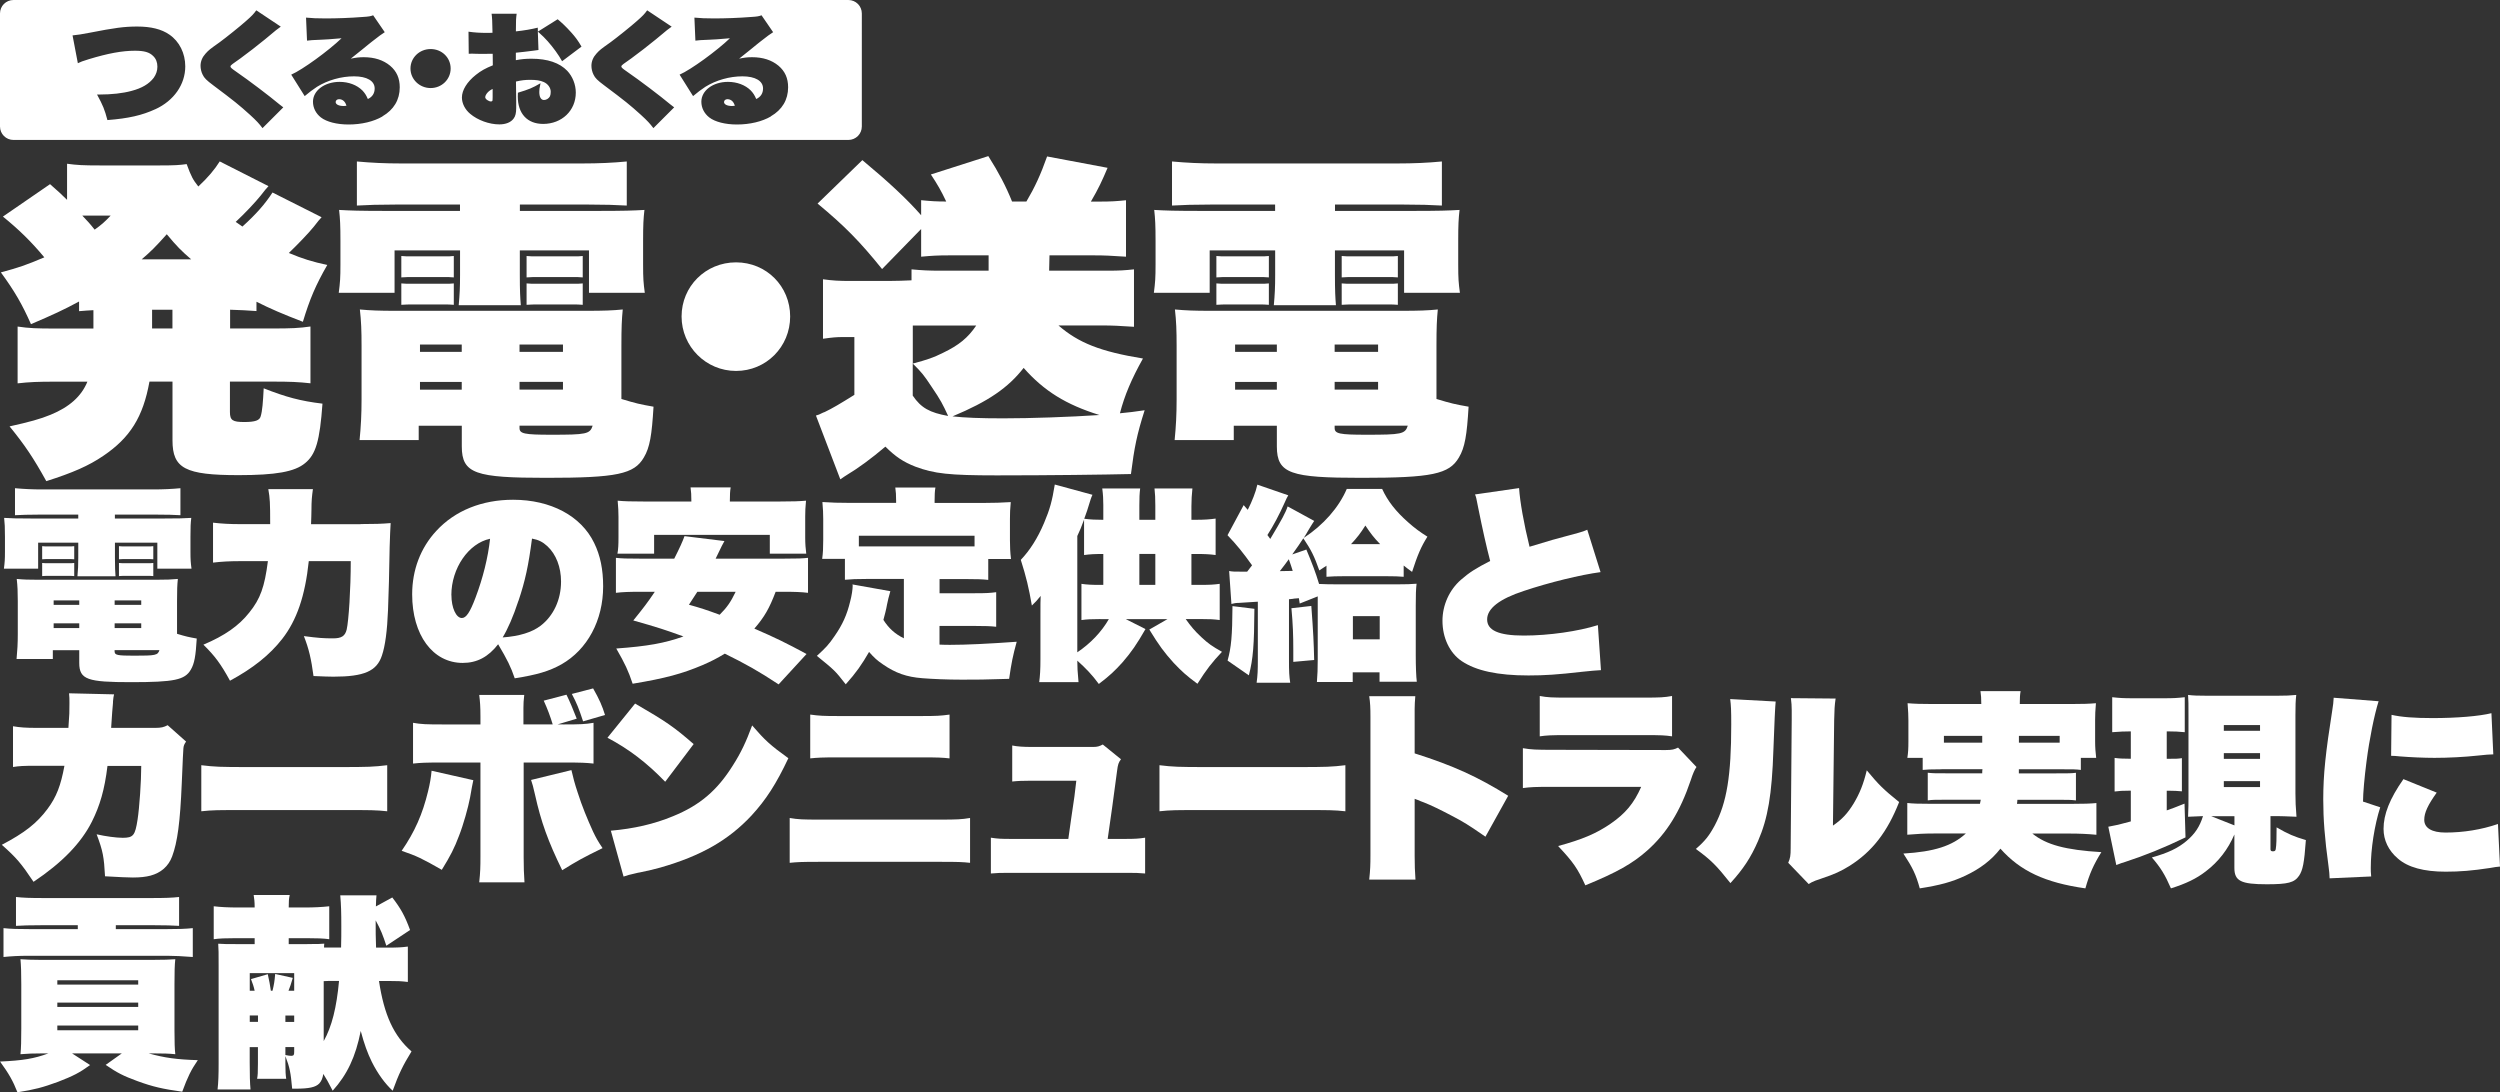
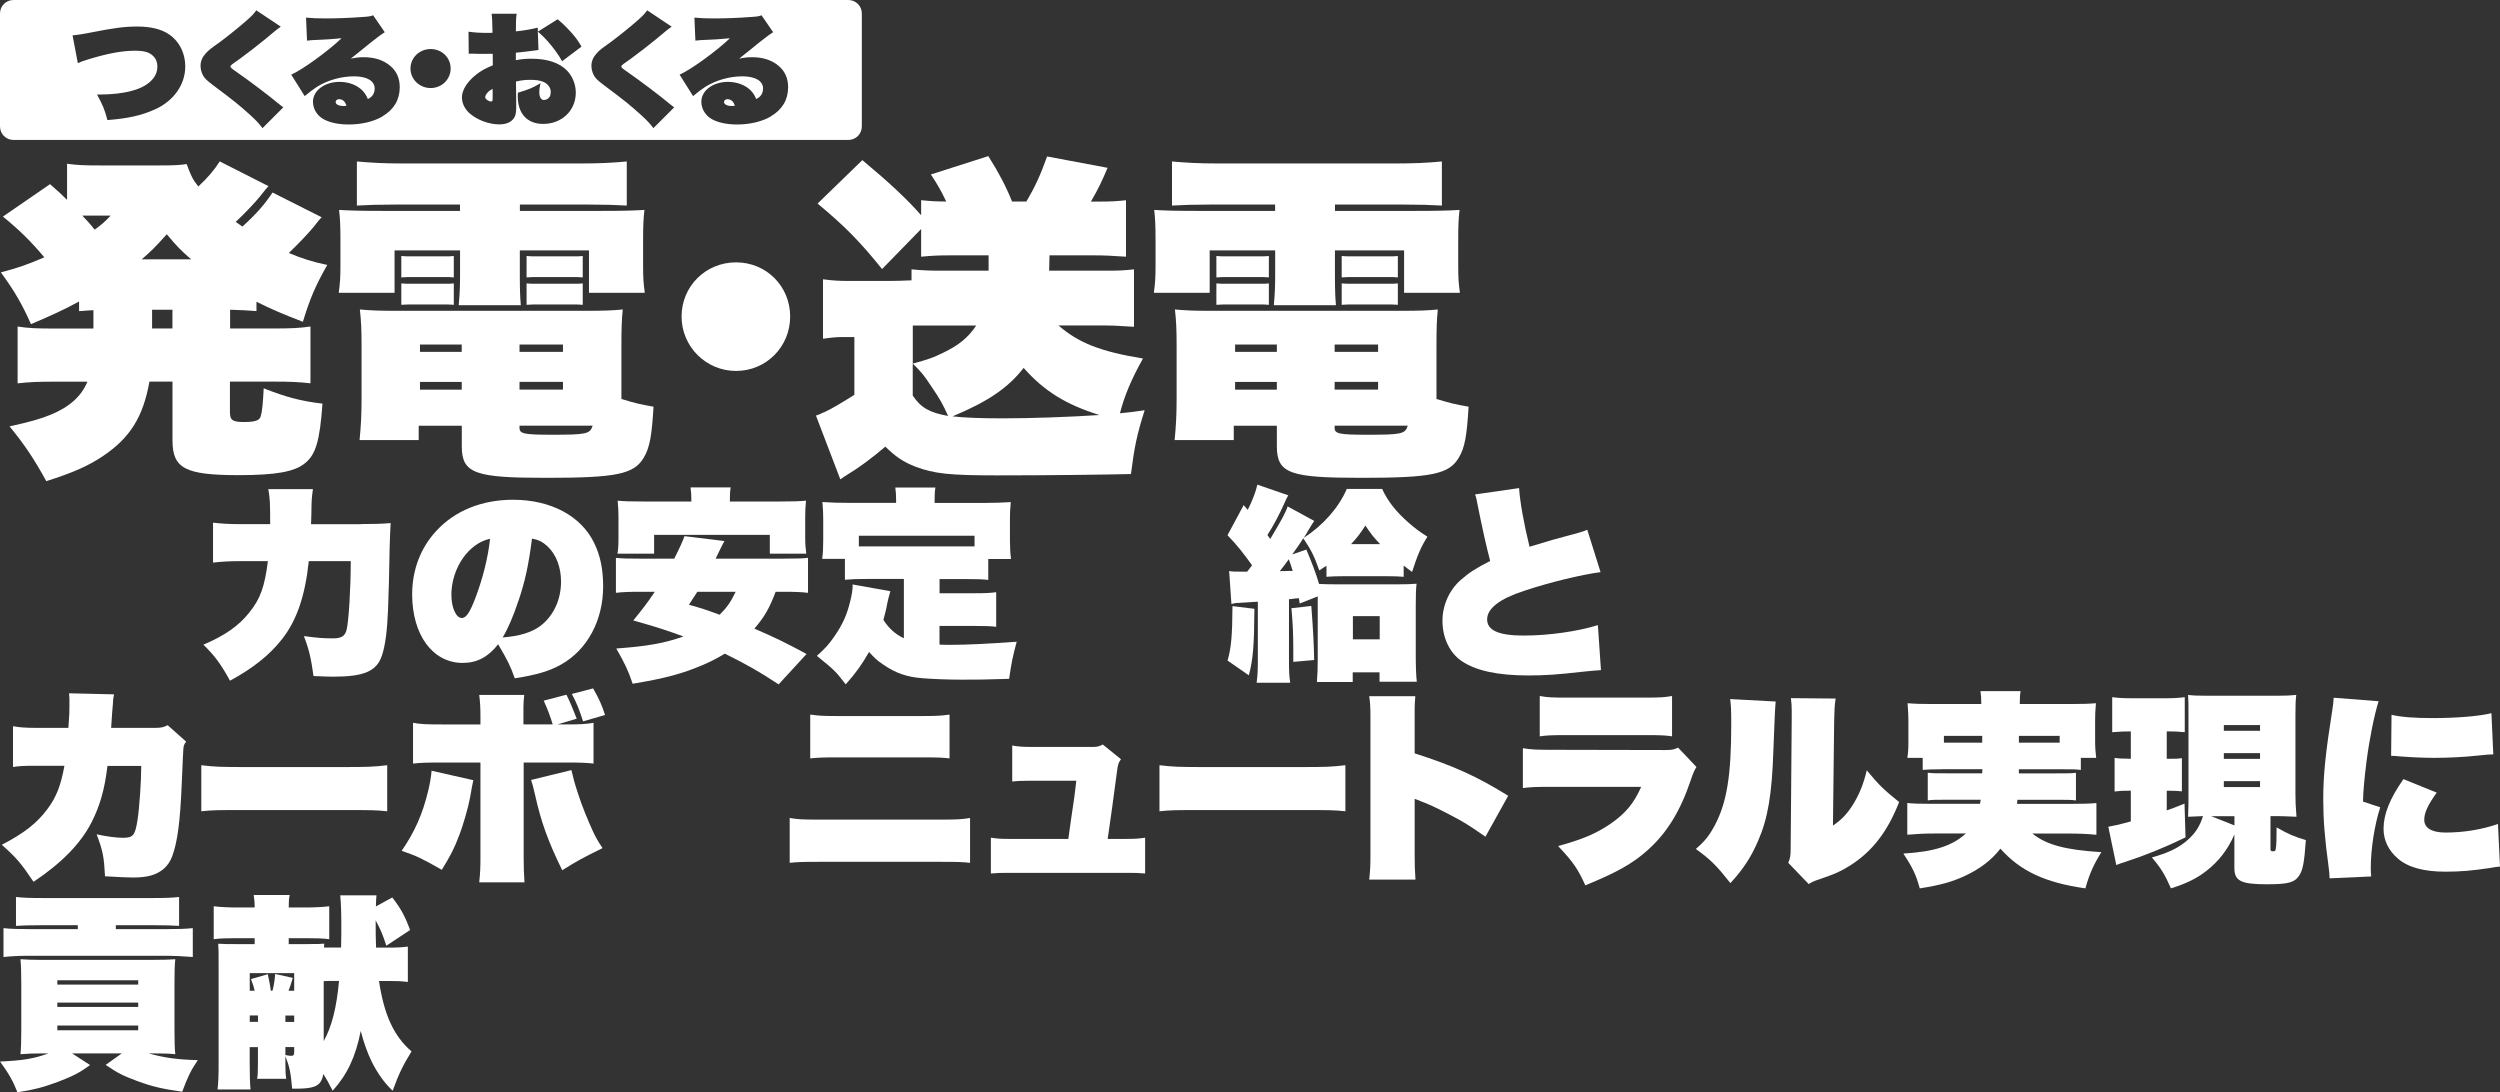
<svg xmlns="http://www.w3.org/2000/svg" id="_レイヤー_2" viewBox="0 0 428.71 187.31">
  <rect x="0" y="0" width="428.71" height="187.31" fill="#333333" stroke="none" />
  <defs>
    <style>.cls-1{fill:#fff;}</style>
  </defs>
  <g id="_004_D">
-     <path class="cls-1" d="M6.57,88.25c-1.65,0-2.84.04-4,.1v-4.63c1.54.14,2.95.21,4.63.21h19.07c1.72,0,3.2-.07,4.67-.21v4.63c-1.16-.07-2.35-.1-3.97-.1h-7.27v.67h7.97c3.09,0,3.93-.04,5.13-.11-.11.91-.14,1.54-.14,3.27v2.46c0,1.51.04,1.93.18,2.98h-5.86v-4.46h-7.27v2.6c0,1.68.04,2.32.1,3.16h-6.53c.11-1.16.14-1.86.14-3.16v-2.6h-6.88v4.46H.67c.14-1.09.18-1.54.18-2.98v-2.46c0-1.65-.04-2.32-.14-3.27,1.19.07,2.04.11,5.13.11h7.58v-.67h-6.85ZM30.37,108.69c1.51.46,1.97.56,3.37.81-.18,2.98-.39,4.28-1.02,5.34-1.02,1.76-2.84,2.14-10.25,2.14s-8.88-.42-8.88-3.3v-2.18h-4.53v1.51H2.84c.14-1.44.21-2.67.21-4.28v-5.62c0-1.62-.04-2.6-.18-3.83,1.16.11,2,.14,3.79.14h19.98c1.9,0,2.81-.04,3.86-.14-.11,1.05-.14,1.9-.14,3.83v5.58ZM7.23,93.66c.39.04.49.04,1.33.04h2.84c.91,0,1.05,0,1.33-.04v2.25c-.46-.04-.49-.04-1.33-.04h-2.84c-.7,0-.74,0-1.33.04v-2.25ZM7.23,96.54c.39.04.49.04,1.33.04h2.84c.91,0,1.05,0,1.33-.04v2.25c-.46-.04-.49-.04-1.33-.04h-2.84c-.7,0-.74,0-1.33.04v-2.25ZM9.2,102.96v.77h4.39v-.77h-4.39ZM9.2,106.89v.81h4.39v-.81h-4.39ZM19.66,103.73h4.56v-.77h-4.56v.77ZM19.66,107.7h4.56v-.81h-4.56v.81ZM19.66,111.74c0,.6.49.7,3.33.7,3.69,0,4.07-.07,4.35-.95h-7.69v.25ZM20.4,93.66c.39.04.49.04,1.33.04h3.23c.91,0,1.05,0,1.33-.04v2.25c-.46-.04-.49-.04-1.33-.04h-3.23c-.7,0-.74,0-1.33.04v-2.25ZM20.4,96.54c.39.04.49.04,1.33.04h3.23c.91,0,1.05,0,1.33-.04v2.25c-.46-.04-.49-.04-1.33-.04h-3.23c-.7,0-.74,0-1.33.04v-2.25Z" />
    <path class="cls-1" d="M61.83,89.87c2.35,0,3.69-.04,5.16-.17-.07.88-.1,2.25-.17,4.07q-.04,2.39-.07,3.41c0,.95-.07,3.44-.21,7.41-.14,3.58-.49,6.21-1.05,7.83-.88,2.67-3.05,3.62-8.32,3.62-.84,0-1.61-.04-3.41-.11-.39-2.91-.77-4.6-1.65-6.85,2.42.32,3.37.39,4.99.39,1.47,0,2.07-.39,2.35-1.51.35-1.54.7-6.95.7-11.73h-7.2c-.63,6-2.07,10.15-4.56,13.34-2.14,2.74-4.99,5.02-8.95,7.16-1.58-2.88-2.56-4.21-4.56-6.18,3.65-1.54,6.07-3.23,7.87-5.51,1.9-2.35,2.63-4.42,3.19-8.81h-4.99c-1.47,0-2.95.07-4.42.25v-6.85c1.51.18,2.95.25,4.6.25h5.2c0-3.72-.04-4.39-.32-6h7.65c-.18,1.26-.25,2.11-.25,3.48,0,.98-.04,1.33-.07,2.53h8.5Z" />
    <path class="cls-1" d="M85.42,110.48c-1.69,2.18-3.62,3.2-6.07,3.2-5.13,0-8.67-4.78-8.67-11.76,0-4.18,1.44-7.97,4.14-10.88,3.2-3.48,7.83-5.34,13.17-5.34,6.46,0,11.66,2.77,13.9,7.41,1.05,2.14,1.54,4.53,1.54,7.44,0,5.83-2.7,10.85-7.16,13.38-2.07,1.16-4.18,1.79-8,2.39-.67-1.97-1.26-3.16-2.84-5.83ZM77.41,102.05c0,2.18.81,3.93,1.79,3.93.74,0,1.4-.98,2.35-3.51,1.26-3.33,2.14-6.85,2.49-10.08-3.69.77-6.64,5.06-6.64,9.66ZM88.9,103.03c-.88,2.7-1.83,4.84-2.7,6.28,2.88-.21,5.02-.88,6.5-2,2.21-1.69,3.51-4.46,3.51-7.58,0-2.46-.84-4.67-2.35-6.07-.81-.74-1.51-1.09-2.63-1.3-.6,4.6-1.16,7.23-2.32,10.67Z" />
    <path class="cls-1" d="M133.52,117.36c-3.41-2.25-5.65-3.51-9.23-5.27-1.33.81-2.35,1.33-3.83,1.97-3.48,1.47-6.32,2.25-11.97,3.19-.77-2.28-1.3-3.41-2.81-6.04,5.34-.39,8.29-.91,11.52-2.07-3.09-1.12-4.49-1.58-8.6-2.74,1.79-2.21,2.46-3.09,3.69-4.92h-2.32c-2.14,0-3.2.04-4.35.18v-6c1.02.11,1.75.14,4.35.14h5.65c.91-1.79,1.47-3.02,1.76-3.86l6.85.84c-.35.6-.39.7-1.51,3.02h11.52c2.63,0,3.41-.04,4.32-.14v6c-1.16-.14-2.21-.18-4.32-.18h-1.23c-1.09,2.88-1.93,4.32-3.65,6.32,3.51,1.51,5.51,2.49,8.95,4.35l-4.78,5.2ZM133.8,86c2.11,0,3.27-.04,4.42-.14-.11,1.09-.14,1.83-.14,2.77v3.55c0,1.05.07,1.93.18,2.77h-6.25v-3.23h-19.84v3.23h-6.29c.14-.77.18-1.47.18-2.81v-3.51c0-.88-.04-1.62-.14-2.77,1.16.11,2.32.14,4.42.14h8.22c0-1.05-.04-1.72-.14-2.42h6.88c-.11.6-.14,1.33-.14,2.25v.18h8.64ZM119.58,101.49c-.67,1.05-.74,1.16-1.44,2.21,2,.56,2.88.84,5.27,1.72,1.26-1.26,1.9-2.18,2.74-3.93h-6.57Z" />
    <path class="cls-1" d="M161.11,101.73h6.07c1.97,0,2.6-.04,3.65-.18v5.93c-1.02-.11-1.79-.14-3.65-.14h-6.07v3.2c.84.04,1.26.04,1.83.04,2.77,0,6.5-.18,11.41-.53-.67,2.42-.91,3.65-1.3,6.36-4.46.14-5.41.14-8.08.14-2.53,0-5.06-.11-6.81-.25-2.7-.21-4.6-.88-6.78-2.39-.98-.67-1.44-1.09-2.35-2.11-1.23,2.14-2.21,3.55-4,5.55-1.86-2.39-1.9-2.39-4.95-4.88,1.51-1.37,2.04-1.93,3.02-3.37,1.37-1.97,2.14-3.65,2.7-6,.25-.91.42-2.07.42-2.63,0-.04,0-.14-.04-.25l6.5,1.16c-.32,1.09-.39,1.47-.56,2.25-.14.84-.42,1.9-.63,2.67.91,1.44,2,2.42,3.51,3.16v-10.18h-6.35c-1.76,0-2.67.04-3.76.14v-3.58h-3.9c.14-1.02.18-1.86.18-3.26v-3.58c0-.95-.04-1.72-.14-2.91,1.58.11,2.88.14,4.42.14h8.22v-.35c0-.91-.04-1.62-.14-2.28h6.88c-.11.6-.14,1.33-.14,2.25v.39h8.64c1.54,0,2.84-.04,4.42-.14-.11,1.12-.14,1.9-.14,2.91v3.62c0,1.09.04,2.07.18,3.23h-3.9v3.58c-1.05-.11-2-.14-3.79-.14h-4.56v2.46ZM167.12,91.87h-19.84v1.83h19.84v-1.83Z" />
-     <path class="cls-1" d="M196.43,107.88c-1.54,2.67-2.39,3.9-3.93,5.69-1.33,1.47-2.14,2.25-4.07,3.72-1.16-1.58-2.21-2.67-3.69-4,0,1.19.04,1.76.21,3.69h-6.74c.14-1.12.21-2.14.21-3.97v-7.41c0-2.28,0-2.39.04-3.41-.56.7-.88,1.05-1.51,1.65-.53-3.05-.95-4.84-1.9-7.83,1.54-1.62,2.88-3.69,4-6.35.98-2.32,1.37-3.72,1.83-6.57l6.46,1.76c-.25.53-.35.91-.67,1.93-.14.49-.25.84-.74,2.18,1.09.14,2,.18,3.27.18v-2.53c0-.95-.04-1.79-.18-2.84h6.5c-.11.88-.14,1.61-.14,2.88v2.49h2.74v-2.42c0-1.23-.04-2.07-.14-2.95h6.5c-.11,1.02-.17,1.96-.17,3.05v2.32h.67c1.58,0,2.46-.07,3.48-.21v6.25c-1.05-.14-1.83-.18-3.48-.18h-.67v5.3h1.58c1.62,0,2.25-.04,3.27-.18v6.21c-1.02-.14-1.76-.17-3.27-.17h-2.56c.84,1.19,1.54,2.04,2.67,3.09,1.16,1.09,1.86,1.58,3.55,2.53-1.72,1.83-2.63,2.98-4.21,5.48-1.9-1.4-2.7-2.14-4.07-3.58-1.65-1.83-2.53-3.02-4.18-5.72l3.12-1.79h-7.16l3.41,1.72ZM188.71,106.16c-1.54,0-2.32.04-3.26.17v-6.21c.95.14,1.72.18,3.26.18h.49v-5.3c-1.62,0-2.25.04-3.3.18v-6.07c-.49,1.3-.7,1.86-1.16,2.81v19.94c2.25-1.51,4.14-3.48,5.41-5.69h-1.44ZM198.12,100.29v-5.3h-2.74v5.3h2.74Z" />
    <path class="cls-1" d="M222.76,102.58q-.32.04-.84.07c-.14.04-.21.04-.88.11v10.32c0,2.21.04,2.81.21,4h-5.76c.18-1.3.21-2.14.21-4v-9.9c-1.75.11-2.04.14-3.3.21-.49,0-.81.07-1.23.18l-.39-5.65c.6.11.88.11,2.07.11h1.02q.6-.77.84-1.09c-1.58-2.21-2.6-3.48-4.21-5.16l2.77-5.16.7.81c.74-1.44,1.41-3.2,1.58-4.07.04-.14.04-.18.07-.25l5.3,1.83c-.25.39-.32.6-.56,1.12-.98,2.21-2,4.11-3.02,5.69l.49.67c1.97-3.3,2.63-4.49,2.98-5.58l4.56,2.49c-.11.18-.14.21-.28.42-.28.42-.49.81-.67,1.09-.39.7-.46.77-.84,1.4,3.37-2.21,6-5.2,7.37-8.39h6.07c.95,2.07,2.32,3.83,4.46,5.72,1.09.98,2.11,1.72,3.3,2.46-1.12,1.79-1.68,3.12-2.63,6.04-.67-.46-.84-.63-1.44-1.09v1.93c-.74-.07-1.69-.1-3.09-.1h-7.06c-1.33,0-2.21.03-3.09.1v-1.9c-.42.28-.63.42-1.23.81-.84-2.39-1.37-3.48-2.74-5.51-.63.98-.88,1.33-1.9,2.77l2.42-.84c1.02,2.46,1.58,3.9,2.18,5.9.81.04,1.9.07,3.48.07h9.69c1.72,0,2.81-.04,3.55-.11-.11.98-.14,1.9-.14,3.79v8.46c0,2,.07,3.69.18,4.56h-6.39v-1.61h-4.6v1.65h-6.14c.1-1.26.14-2.32.14-3.83v-10.85l-3.09,1.23-.14-.91ZM215.11,104.4c-.04,6.21-.21,8.57-.95,11.41l-3.65-2.53c.63-2.25.81-4.21.84-9.34l3.76.46ZM221.01,95.9c-.6.81-.84,1.16-1.54,2.04q1.69-.04,2.21-.04c-.21-.7-.35-1.09-.67-2ZM224.87,103.91c.35,4.71.42,6.29.49,9.27l-3.58.32v-2c0-2.6-.07-4.49-.32-7.2l3.41-.39ZM236.67,93.31c-1.12-1.16-1.62-1.83-2.53-3.19-.84,1.33-1.41,2.07-2.46,3.19h4.99ZM232,109.63h4.6v-3.97h-4.6v3.97Z" />
    <path class="cls-1" d="M260.5,83.72c.14,2.25.81,6.07,1.79,10.04,2.53-.77,3.34-1.02,3.86-1.16q3.23-.88,4.53-1.23c.74-.21.95-.28,1.51-.53l2.28,7.27c-3.44.46-8.78,1.76-13.17,3.23-4.18,1.37-6.28,3.02-6.28,4.88s1.93,2.77,6.28,2.77,9.37-.74,12.71-1.79l.53,7.72c-.95.04-1.47.11-3.23.28-4.25.49-6.46.63-9.2.63-5.3,0-8.99-.81-11.45-2.46-2.07-1.4-3.3-4-3.3-6.92,0-2.67,1.16-5.27,3.16-7.02,1.4-1.23,2.6-2,5.02-3.23-.67-2.56-1.3-5.41-2.04-9.06-.35-1.79-.35-1.86-.56-2.35l7.55-1.09Z" />
    <path class="cls-1" d="M11.73,124.83c.18-2.46.18-2.67.18-4.25,0-.77,0-1.02-.07-1.69l7.72.18c-.11.46-.11.53-.18,1.19,0,.11,0,.35-.04.7-.07.74-.11,1.16-.28,3.86h7.55c1.02,0,1.47-.11,2.14-.46l3.16,2.81c-.32.46-.42.7-.46,1.16q-.04.21-.28,6c-.28,6.71-.74,10.08-1.65,12.53-.63,1.69-1.9,2.81-3.72,3.3-.81.21-1.75.32-3.02.32-.77,0-2.39-.07-4.77-.21-.18-3.3-.35-4.32-1.44-7.2,1.54.35,3.37.6,4.46.6,1.83,0,2.14-.39,2.56-3.12.32-2.04.63-6.6.63-9.2h-5.79c-.49,4.07-1.3,6.81-2.67,9.55-1.86,3.69-5.09,7.02-10.01,10.32-2.14-3.2-2.95-4.14-5.44-6.35,3.9-2.04,6-3.69,7.83-6.14,1.54-2.07,2.28-4,2.91-7.41h-4.92c-2.14,0-2.84.04-3.9.21v-6.99c1.19.21,2.25.28,4.04.28h5.44Z" />
    <path class="cls-1" d="M34.51,131.22c2.32.28,3.2.32,8.15.32h15.59c4.95,0,5.83-.04,8.15-.32v7.9c-2.11-.21-2.39-.21-8.18-.21h-15.52c-5.79,0-6.11,0-8.18.21v-7.9Z" />
    <path class="cls-1" d="M81.17,133.78c-.11.49-.35,1.69-.56,2.98-.32,1.69-1.16,4.71-1.9,6.57-.77,2.07-1.47,3.44-2.95,5.83-3.44-1.97-4.25-2.35-6.88-3.26,2.25-3.27,3.58-6.29,4.53-10.22.32-1.33.49-2.28.6-3.51l7.16,1.62ZM96.58,124.23c2.98,0,3.76-.04,5.2-.28v6.99c-1.33-.14-1.97-.18-5.06-.18h-6.92v16.29c0,1.62.04,2.81.14,4.25h-7.76c.18-1.69.21-2.63.21-4.39v-16.15h-6.5c-3.05,0-3.72.04-5.06.18v-6.99c1.44.25,2.25.28,5.2.28h6.36v-1.37c0-1.65-.07-2.56-.21-3.69h7.72c-.11.95-.14,1.47-.14,2.21v2.84h5.02c-.39-1.3-.91-2.7-1.54-4.07l3.9-1.02q.81,1.65,1.76,4.11l-3.27.98h.95ZM97.99,132.06c.28,1.23.56,2.32,1.09,3.9.7,2.21,1.65,4.53,2.63,6.67.53,1.09.77,1.54,1.62,2.81-3.51,1.72-4.32,2.18-6.92,3.79-2.42-4.95-3.62-8.25-4.67-12.99-.28-1.23-.46-1.93-.67-2.49l6.92-1.69ZM101.71,118.05c1.05,1.83,1.58,3.05,2.04,4.56l-3.76,1.09c-.74-2.25-1.09-3.12-1.93-4.7l3.65-.95Z" />
-     <path class="cls-1" d="M108.91,120.65c5.34,3.09,6.74,4.07,10.04,6.95l-4.88,6.46c-3.19-3.3-6.25-5.62-9.9-7.55l4.74-5.86ZM104.76,142.45c3.93-.35,7.37-1.12,10.67-2.49,4.56-1.86,7.55-4.39,10.25-8.71,1.37-2.14,2.28-4.07,3.3-6.85,2.21,2.56,3.09,3.37,6.21,5.62-2.07,4.39-3.83,7.13-6.32,9.83-3.93,4.21-8.64,6.92-15.62,8.92-1.33.35-1.83.49-3.55.84-.11,0-.39.07-.84.18-.91.21-1.12.25-1.93.53l-2.18-7.87Z" />
    <path class="cls-1" d="M135.41,140.27c1.47.25,2.21.28,5.2.28h20.54c2.98,0,3.76-.04,5.2-.28v7.69c-1.33-.14-1.97-.17-5.09-.17h-20.75c-3.12,0-3.76.04-5.09.17v-7.69ZM138.96,122.54c1.51.21,2.25.25,4.81.25h14.25c2.56,0,3.3-.04,4.81-.25v7.51c-1.3-.14-1.93-.17-4.71-.17h-14.47c-2.77,0-3.41.04-4.71.17v-7.51Z" />
    <path class="cls-1" d="M193.03,143.86c1.54,0,2.28-.04,3.34-.21v6.14c-1.23-.11-1.54-.11-3.34-.11h-19.77c-1.79,0-2.11,0-3.34.11v-6.14c1.12.18,1.79.21,3.34.21h9.94q.14-1.02.49-3.48c.56-3.69.63-4.25.88-6.5h-7.79c-1.33,0-2.35.04-3.2.14v-6.18c.84.18,1.9.25,3.34.25h10.57c.67,0,1.05-.11,1.62-.42l3.12,2.53c-.42.56-.53.88-.67,2-.67,5.06-1.02,7.62-1.61,11.66h3.09Z" />
    <path class="cls-1" d="M198.82,131.22c2.32.28,3.2.32,8.15.32h15.59c4.95,0,5.83-.04,8.15-.32v7.9c-2.11-.21-2.39-.21-8.18-.21h-15.52c-5.79,0-6.11,0-8.18.21v-7.9Z" />
    <path class="cls-1" d="M234.8,150.84c.18-1.69.21-2.53.21-4.28v-23.59c0-1.58-.04-2.46-.21-3.58h7.9c-.07.95-.11,1.44-.11,2.18v7.62c6.64,2.11,10.78,4,16.04,7.27l-3.9,7.02c-2.88-2-3.79-2.56-5.83-3.62-2-1.05-3.37-1.72-4.7-2.25-.11-.04-.46-.17-.56-.21q-.25-.11-.49-.21c-.18-.07-.21-.07-.39-.14l-.17-.07v9.72c0,1.54.04,2.81.14,4.14h-7.94Z" />
    <path class="cls-1" d="M261.14,128.3c1.51.25,2.21.28,5.34.28l19.17.04c1.09,0,1.48-.11,2.11-.42l3.16,3.33q-.46.63-.98,2.25c-1.83,5.41-4.14,9.13-7.51,12.11-2.46,2.18-5.16,3.72-10.57,5.93-1.33-2.91-2.07-3.97-4.67-6.74,4.14-1.12,6.53-2.14,8.95-3.79,2.6-1.79,4.04-3.51,5.3-6.36h-15.06c-3.33,0-3.86.04-5.23.21v-6.85ZM264.05,119.35c1.33.25,2.07.28,4.81.28h13.06c2.77,0,3.48-.04,4.81-.28v6.92c-1.23-.18-1.83-.21-4.71-.21h-13.27c-2.88,0-3.48.04-4.71.21v-6.92Z" />
    <path class="cls-1" d="M304.5,120.3q-.14,1.3-.39,8.29c-.25,7.69-.95,11.76-2.63,15.62-1.23,2.84-2.56,4.85-4.74,7.23-2.42-3.05-3.34-3.97-5.93-5.86,1.58-1.37,2.28-2.25,3.26-4.07,2.04-3.86,2.81-8.5,2.81-17.24,0-2.56-.04-3.27-.18-4.39l7.79.42ZM314.78,119.77c-.18,1.23-.21,1.9-.25,3.76l-.21,18.05c1.58-1.09,2.49-2.07,3.55-3.79,1.05-1.76,1.68-3.33,2.25-5.69,2.07,2.49,2.81,3.23,5.55,5.44-2,5.09-4.6,8.5-8.53,10.96-1.41.88-2.63,1.44-4.67,2.11-.35.14-.7.25-1.12.39-.6.25-.77.32-1.19.6l-3.51-3.65c.35-.77.42-1.26.42-2.46l.18-22.05v-1.65c0-.77-.04-1.23-.14-2.07l7.69.07Z" />
    <path class="cls-1" d="M332.9,131.92c-1.86,0-2.53.04-3.19.11v-2.07h-2.63c.14-.88.18-1.58.18-2.88v-3.51c0-.88-.04-1.58-.14-2.98,1.16.1,2.32.14,4.42.14h8.22c0-.91-.04-1.54-.14-2.21h6.88c-.11.6-.14,1.26-.14,2.21h8.64c2.11,0,3.27-.04,4.42-.14-.11,1.33-.14,1.96-.14,2.88v3.65c0,1.05.07,1.9.18,2.84h-2.63v2.07c-.84-.11-1.33-.11-3.19-.11h-7.44v.7h6.42c2.11,0,2.6,0,3.37-.1v4.74c-.84-.11-1.37-.11-3.37-.11h-6.67c0,.28-.04.39-.07.7h9.34c2.04,0,3.3-.04,4.28-.14v5.44c-1.44-.14-2.91-.21-4.63-.21h-6.35c2.39,1.93,5.65,2.81,11.83,3.19-1.33,2.14-2.04,3.72-2.74,6.21-6.92-.98-11.17-2.98-14.57-6.81-1.54,1.97-3.48,3.44-6,4.63-2.32,1.09-4.42,1.65-7.83,2.18-.67-2.42-1.23-3.55-2.81-5.97,5.3-.32,8.36-1.3,10.71-3.44h-5.48c-1.58,0-2.95.07-4.56.21v-5.44c.95.11,2.07.14,4.14.14h8.32c.07-.32.07-.42.14-.7h-5.72c-2,0-2.56,0-3.37.11v-4.74c.81.1,1.33.1,3.37.1h5.97c0-.32,0-.39.04-.7h-7.02ZM333.35,126.19v1.16h6.57v-1.16h-6.57ZM346.21,127.35h6.99v-1.16h-6.99v1.16Z" />
    <path class="cls-1" d="M365.41,125.42c-1.33,0-1.65.04-3.2.14v-6c1.26.14,1.93.18,3.48.18h5.48c1.51,0,2.21-.04,3.48-.18v6c-1.09-.1-1.69-.14-2.92-.14h-.17v4.7h.49c1.12,0,1.4,0,2.11-.11v5.69c-.77-.07-1.4-.1-2.11-.1h-.49v3.37c.84-.28,1.47-.53,3.05-1.16l.17,5.79c-3.79,1.83-7.02,3.12-10.36,4.21-.39.11-.88.28-1.51.53l-1.37-6.57c1.37-.25,1.83-.35,3.86-.91v-5.27h-.32c-.98,0-1.68.03-2.46.14v-5.76c.77.11,1.51.14,2.6.14h.18v-4.7ZM383.17,143.08c-1.09,2.56-2.74,4.7-4.92,6.35-1.58,1.23-3.41,2.11-5.97,2.91-1.02-2.35-1.76-3.55-3.27-5.3,2.74-.77,4.49-1.58,6-2.88,1.4-1.19,2.21-2.42,2.77-4.21-.32,0-1.16.04-2.56.11.07-1.62.07-2.25.07-3.55v-13.83c0-2.14,0-2.35-.07-3.51.91.11,1.65.14,3.41.14h11.73c1.61,0,2.42-.04,3.41-.14-.11.98-.14,1.79-.14,3.51v13.38c0,1.33.04,2.32.18,4-1.83-.07-2.49-.11-3.27-.11h-1.19v5.69c0,.25.14.35.42.35.32,0,.46-.11.49-.42.11-.67.14-1.72.14-3.69,2,1.16,2.99,1.58,5.02,2.18-.28,3.93-.53,5.16-1.16,6.11-.81,1.19-1.9,1.47-5.55,1.47-4.42,0-5.55-.56-5.55-2.81v-5.76ZM383.17,139.96h-4l4,1.58v-1.58ZM381.35,125.32h6.21v-.98h-6.21v.98ZM381.35,130.13h6.21v-.98h-6.21v.98ZM381.35,134.97h6.21v-1.02h-6.21v1.02Z" />
    <path class="cls-1" d="M407.89,120.26c-.74,2.35-1.58,6.5-2.07,10.32-.35,2.67-.6,5.48-.6,6.88l2.95.98c-.98,3.05-1.62,7.16-1.62,10.39,0,.46,0,.81.07,1.47l-7.13.32c-.04-.77-.04-1.05-.18-2.04-.67-4.88-.91-8.18-.91-11.45,0-4.35.39-7.97,1.58-15.55.1-.63.17-1.12.21-1.93l7.69.6ZM417.86,135.92c-1.51,2.11-2.14,3.44-2.14,4.67,0,1.4,1.3,2.18,3.65,2.18,3.05,0,6.14-.49,8.99-1.47l.35,7.3c-.6.07-.84.07-1.75.25-3.02.46-5.13.63-7.58.63-3.72,0-6.46-.74-8.18-2.25-1.62-1.37-2.46-3.16-2.46-5.09,0-2.49,1.05-5.16,3.41-8.53l5.72,2.32ZM410.1,122.58c1.69.39,3.93.56,7.06.56,4.14,0,7.97-.32,10.08-.84l.32,7.06c-.49,0-1.44.07-2.67.21-2.28.25-5.06.39-7.41.39-1.86,0-4.21-.11-5.93-.25-.81-.07-.91-.1-1.51-.1l.07-7.02Z" />
    <path class="cls-1" d="M7.3,180.64c-1.62,0-2.63.04-3.79.14.11-1.12.14-2.39.14-4.39v-7.58c0-1.97-.04-3.23-.14-4.32,1.09.07,1.9.11,3.3.11h19.49c1.79,0,2.74-.04,3.76-.11-.11.98-.14,2.21-.14,4.35v7.83c0,2.07.04,3.2.14,4.11-1.05-.11-2-.14-3.76-.14h-.81c2.77.77,4.84,1.05,8.43,1.16-1.16,1.69-1.72,2.84-2.67,5.41-3.3-.46-5.02-.84-7.72-1.83-2.39-.88-3.41-1.4-5.41-2.77l2.77-1.97h-8.53l3.09,2c-1.83,1.33-2.88,1.86-5.51,2.88-2.6.95-4,1.33-6.95,1.79-.74-1.9-1.47-3.2-2.98-5.27,3.9-.18,5.83-.49,8.29-1.4h-.98ZM7.16,158.66c-2.14,0-3.33.04-4.42.11v-4.95c1.23.14,2.49.18,4.63.18h18.71c2.14,0,3.41-.04,4.63-.18v4.95c-1.16-.07-2.28-.11-4.35-.11h-6.5v.67h8.57c2.14,0,3.41-.04,4.63-.17v4.95c-1.86-.14-3.09-.21-4.35-.21H5.02c-1.79,0-3.05.07-4.42.21v-4.95c1.23.14,2.49.17,4.63.17h8.11v-.67h-6.18ZM9.83,168.84h13.87v-.74h-13.87v.74ZM9.83,172.67h13.87v-.74h-13.87v.74ZM9.83,176.67h13.87v-.81h-13.87v.81Z" />
    <path class="cls-1" d="M52.7,161.89c1.76,0,2.21,0,2.91-.07-.04.32-.04.39-.04.67h2.92c.04-1.44.04-2.42.04-3.58,0-2.46-.04-3.79-.18-5.37h6.21c-.07.63-.07,1.05-.1,1.9l2.81-1.54c1.47,1.9,2.18,3.2,3.05,5.58l-4.07,2.7c-.56-1.75-.98-2.81-1.83-4.35,0,2.07,0,2.77.07,4.67h1.97c1.76,0,2.42-.04,3.48-.18v6.07c-1.09-.14-1.79-.17-3.48-.17h-1.47c.88,5.83,2.53,9.44,5.58,12.08-1.47,2.39-2.18,3.83-3.23,6.74-1.3-1.19-2.56-2.91-3.58-4.95-.74-1.51-1.3-3.05-1.9-5.3-.88,4.46-2.32,7.48-4.81,10.25-.84-1.62-1.05-2-1.61-2.88-.11.74-.32,1.23-.7,1.65-.63.63-1.72.88-4.04.88h-.6c-.25-2.81-.42-3.65-1.16-5.58v1.26c0,1.3.04,1.93.14,2.63h-4.99c.11-.6.14-1.05.14-2.63v-2.81h-1.41v2.63c0,2.18.04,3.58.14,4.63h-5.65c.14-1.26.18-2.42.18-4.56v-16.5c0-2.56,0-2.84-.07-3.93.88.07,1.51.07,3.76.07h2.49v-1.02h-3.12c-1.83,0-2.95.04-3.9.18v-5.65c1.16.14,2.49.21,4.18.21h2.84c0-.98-.07-1.51-.17-2.14h6.18c-.14.63-.17,1.12-.17,2.14h2.67c1.69,0,3.05-.07,4.28-.21v5.65c-.95-.14-2.14-.18-4-.18h-2.95v1.02h3.19ZM50.45,166.88h-7.62v3.02h.84c-.17-.77-.32-1.19-.63-2l2.88-.84c.25,1.12.39,1.83.53,2.84h.28c.25-1.02.35-1.58.46-2.88l3.02.67c-.28,1.02-.49,1.58-.74,2.21h.98v-3.02ZM42.83,175.23h1.41v-1.09h-1.41v1.09ZM50.45,174.15h-1.51v1.09h1.51v-1.09ZM48.94,180.92c.53.11.77.14,1.05.14.39-.04.46-.14.46-.74v-.77h-1.51v1.37ZM55.51,178.53c1.4-2.49,2.21-5.76,2.63-10.32h-1.02c-.56,0-.91,0-1.61.04v10.29Z" />
    <path class="cls-1" d="M39.43,56.33h7.22c3.32,0,4.64-.06,6.59-.34v9.74c-2.06-.23-3.49-.29-6.59-.29h-7.22v5.21c0,1.43.46,1.72,2.46,1.72,1.89,0,2.63-.29,2.81-.97.29-.92.4-2.46.52-4.81,3.78,1.49,6.3,2.18,10.08,2.63-.46,6.42-1.15,8.71-2.98,10.2-1.78,1.49-5.04,2.06-11.4,2.06-9.17,0-11.34-1.15-11.34-5.96v-10.08h-3.95c-1.09,6.07-3.32,9.62-7.9,12.72-2.52,1.72-5.27,2.92-9.79,4.35-2.18-3.95-3.72-6.24-6.3-9.39,3.38-.75,5.27-1.26,7.05-2,3.21-1.32,5.27-3.15,6.3-5.67h-5.44c-3.09,0-4.52.06-6.53.29v-9.74c2,.29,3.21.34,6.53.34h6.47v-3.15c-.97.06-1.26.06-2.46.17v-1.66c-2.63,1.43-4.52,2.29-8.25,3.89-1.49-3.38-2.81-5.67-5.16-8.88,2.98-.8,4.35-1.26,7.45-2.58-2.29-2.75-4.35-4.75-7.1-6.99l8.08-5.56c1.49,1.32,1.95,1.72,2.92,2.69v-6.19c1.72.23,2.63.29,5.67.29h10.2c2.69,0,3.38-.06,4.64-.23.8,2.18,1.09,2.69,2,3.84,1.66-1.55,2.81-2.92,3.67-4.3l8.36,4.24q-.4.4-1.32,1.6c-.92,1.15-2.75,3.09-4.3,4.53.52.34.63.46,1.15.8,2.35-2.12,3.9-3.89,5.16-5.84l8.42,4.24q-.4.4-1.32,1.6c-.92,1.15-2.86,3.15-4.3,4.53,2.46,1.03,4.01,1.49,6.59,2.06-2,3.49-2.98,5.79-4.18,9.74-3.44-1.32-5.56-2.23-7.96-3.44v1.6c-1.6-.12-2.69-.17-4.52-.23v3.21ZM14.11,36.97c.92.97,1.26,1.32,2.12,2.41,1.2-.86,1.66-1.26,2.75-2.41h-4.87ZM32.78,44.47c-1.72-1.49-2.41-2.18-4.18-4.3-1.95,2.18-2.69,2.92-4.3,4.3h8.48ZM26.08,53.12v3.21h3.49v-3.21h-3.49Z" />
    <path class="cls-1" d="M67.73,35.08c-2.69,0-4.64.06-6.53.17v-7.56c2.52.23,4.81.34,7.56.34h31.1c2.81,0,5.21-.11,7.62-.34v7.56c-1.89-.11-3.84-.17-6.47-.17h-11.86v1.09h13c5.04,0,6.42-.06,8.36-.17-.17,1.49-.23,2.52-.23,5.33v4.01c0,2.46.06,3.15.29,4.87h-9.57v-7.27h-11.86v4.24c0,2.75.06,3.78.17,5.16h-10.65c.17-1.89.23-3.04.23-5.16v-4.24h-11.23v7.27h-9.57c.23-1.78.29-2.52.29-4.87v-4.01c0-2.69-.06-3.78-.23-5.33,1.95.11,3.32.17,8.36.17h12.37v-1.09h-11.17ZM106.57,68.42c2.46.75,3.21.92,5.5,1.32-.29,4.87-.63,6.99-1.66,8.71-1.66,2.86-4.64,3.49-16.73,3.49s-14.49-.69-14.49-5.38v-3.55h-7.39v2.46h-10.14c.23-2.35.34-4.35.34-6.99v-9.17c0-2.63-.06-4.24-.29-6.24,1.89.17,3.27.23,6.19.23h32.59c3.09,0,4.58-.06,6.3-.23-.17,1.72-.23,3.09-.23,6.24v9.11ZM68.82,43.9c.63.06.8.06,2.18.06h4.64c1.49,0,1.72,0,2.18-.06v3.67c-.74-.06-.8-.06-2.18-.06h-4.64c-1.15,0-1.2,0-2.18.06v-3.67ZM68.82,48.6c.63.06.8.06,2.18.06h4.64c1.49,0,1.72,0,2.18-.06v3.67c-.74-.06-.8-.06-2.18-.06h-4.64c-1.15,0-1.2,0-2.18.06v-3.67ZM72.02,59.08v1.26h7.16v-1.26h-7.16ZM72.02,65.5v1.32h7.16v-1.32h-7.16ZM89.09,60.34h7.45v-1.26h-7.45v1.26ZM89.09,66.81h7.45v-1.32h-7.45v1.32ZM89.09,73.4c0,.97.8,1.15,5.44,1.15,6.01,0,6.64-.11,7.1-1.55h-12.54v.4ZM90.3,43.9c.63.06.8.06,2.18.06h5.27c1.49,0,1.72,0,2.18-.06v3.67c-.74-.06-.8-.06-2.18-.06h-5.27c-1.15,0-1.2,0-2.18.06v-3.67ZM90.3,48.6c.63.06.8.06,2.18.06h5.27c1.49,0,1.72,0,2.18-.06v3.67c-.74-.06-.8-.06-2.18-.06h-5.27c-1.15,0-1.2,0-2.18.06v-3.67Z" />
    <path class="cls-1" d="M135.5,54.27c0,5.21-4.12,9.34-9.28,9.34s-9.34-4.18-9.34-9.34,4.12-9.28,9.34-9.28,9.28,4.12,9.28,9.28Z" />
    <path class="cls-1" d="M156.29,46.19c1.89.17,2.98.23,4.93.23h8.31v-2.63h-6.82c-1.83,0-2.98.06-4.75.23v-4.75l-6.7,6.87c-3.78-4.7-6.42-7.39-11.06-11.23l7.68-7.45c4.47,3.72,7.62,6.64,10.08,9.45v-2.58c1.66.17,2.69.23,4.3.23-.86-1.83-1.49-2.92-2.63-4.64l9.85-3.15c1.78,2.81,3.04,5.21,4.07,7.79h2.46c1.43-2.41,2.46-4.64,3.55-7.73l10.37,1.95c-.92,2.18-1.55,3.55-2.86,5.79h1.55c1.89,0,2.81-.06,4.47-.23v9.68c-2.58-.17-3.67-.23-5.5-.23h-7.62l-.06,2.63h10.08c2,0,2.86-.06,4.47-.23v9.85c-2.58-.17-3.67-.23-5.5-.23h-7.45c3.44,2.98,7.16,4.47,14.49,5.67-1.95,3.49-3.15,6.3-3.95,9.39,1.83-.17,2.18-.23,4.24-.52-1.32,4.12-1.78,6.42-2.35,10.94-4.58.11-13.98.23-23.03.23-8.13,0-10.71-.29-13.92-1.49-2.06-.8-3.44-1.72-5.16-3.44-2.35,2-4.7,3.72-6.53,4.81-.29.17-.8.52-1.2.8l-4.18-10.94c.4-.11.57-.17,1.26-.52.06,0,.17-.06.29-.11,1.2-.57,2.58-1.38,5.04-2.92v-9.91h-2c-1.03,0-1.78.06-3.38.29v-10.2c1.72.23,2.63.29,4.87.29h6.36c1.37,0,2.86-.06,3.95-.11v-1.89ZM156.52,62.35c2.58-.69,3.55-1.03,5.16-1.83,2.75-1.32,4.3-2.58,5.73-4.7h-10.88v6.53ZM156.52,67.84c1.43,2.12,2.92,2.92,6.07,3.49-.92-2-1.26-2.69-2.86-5.04-1.32-2-1.66-2.41-3.21-3.95v5.5ZM172.04,71.74c4.7,0,11.4-.23,16.5-.57-5.73-1.78-9.51-4.12-13-8.08-2.64,3.38-6.01,5.73-12.2,8.31,2.06.23,4.7.34,8.71.34Z" />
    <path class="cls-1" d="M207.51,35.08c-2.69,0-4.64.06-6.53.17v-7.56c2.52.23,4.81.34,7.56.34h31.1c2.81,0,5.21-.11,7.62-.34v7.56c-1.89-.11-3.84-.17-6.47-.17h-11.86v1.09h13c5.04,0,6.42-.06,8.36-.17-.17,1.49-.23,2.52-.23,5.33v4.01c0,2.46.06,3.15.29,4.87h-9.57v-7.27h-11.86v4.24c0,2.75.06,3.78.17,5.16h-10.65c.17-1.89.23-3.04.23-5.16v-4.24h-11.23v7.27h-9.57c.23-1.78.29-2.52.29-4.87v-4.01c0-2.69-.06-3.78-.23-5.33,1.95.11,3.32.17,8.36.17h12.37v-1.09h-11.17ZM246.34,68.42c2.46.75,3.21.92,5.5,1.32-.29,4.87-.63,6.99-1.66,8.71-1.66,2.86-4.64,3.49-16.73,3.49s-14.49-.69-14.49-5.38v-3.55h-7.39v2.46h-10.14c.23-2.35.34-4.35.34-6.99v-9.17c0-2.63-.06-4.24-.29-6.24,1.89.17,3.27.23,6.19.23h32.59c3.09,0,4.58-.06,6.3-.23-.17,1.72-.23,3.09-.23,6.24v9.11ZM208.59,43.9c.63.06.8.06,2.18.06h4.64c1.49,0,1.72,0,2.18-.06v3.67c-.75-.06-.8-.06-2.18-.06h-4.64c-1.15,0-1.2,0-2.18.06v-3.67ZM208.59,48.6c.63.06.8.06,2.18.06h4.64c1.49,0,1.72,0,2.18-.06v3.67c-.75-.06-.8-.06-2.18-.06h-4.64c-1.15,0-1.2,0-2.18.06v-3.67ZM211.8,59.08v1.26h7.16v-1.26h-7.16ZM211.8,65.5v1.32h7.16v-1.32h-7.16ZM228.87,60.34h7.45v-1.26h-7.45v1.26ZM228.87,66.81h7.45v-1.32h-7.45v1.32ZM228.87,73.4c0,.97.8,1.15,5.44,1.15,6.01,0,6.65-.11,7.1-1.55h-12.54v.4ZM230.08,43.9c.63.06.8.06,2.18.06h5.27c1.49,0,1.72,0,2.18-.06v3.67c-.74-.06-.8-.06-2.18-.06h-5.27c-1.15,0-1.2,0-2.18.06v-3.67ZM230.08,48.6c.63.06.8.06,2.18.06h5.27c1.49,0,1.72,0,2.18-.06v3.67c-.74-.06-.8-.06-2.18-.06h-5.27c-1.15,0-1.2,0-2.18.06v-3.67Z" />
    <path class="cls-1" d="M83.21,16.68c0,.31.57.72,1,.72.11,0,.21-.06.25-.16q.02-.06.02-.58v-1.4c-.68.27-1.27.95-1.27,1.42Z" />
    <path class="cls-1" d="M58.13,17.01c-.32,0-.57.21-.57.49,0,.41.55.68,1.38.68.13,0,.15,0,.47-.04-.19-.72-.66-1.13-1.27-1.13Z" />
    <path class="cls-1" d="M145.48,0H2.31C1.03,0,0,1.03,0,2.31v19.38c0,1.28,1.03,2.31,2.31,2.31h143.17c1.28,0,2.31-1.03,2.31-2.31V2.31c0-1.28-1.03-2.31-2.31-2.31ZM26.65,18.72c-2.27,1.05-4.6,1.59-8.23,1.87-.47-1.79-.76-2.51-1.78-4.38h.42c2.06,0,3.99-.21,5.49-.62,1.78-.47,3.01-1.19,3.82-2.26.4-.58.62-1.19.62-1.89,0-.74-.23-1.36-.72-1.83-.66-.66-1.53-.91-3.14-.91-2.18,0-4.6.45-7.87,1.44-1.17.37-1.36.43-1.91.7l-.91-4.77c.87-.08,1.55-.19,3.01-.47,4.18-.82,5.87-1.05,8.08-1.05,2.35,0,4.18.45,5.51,1.38,1.72,1.17,2.73,3.21,2.73,5.45,0,3.11-1.95,5.89-5.13,7.35ZM45.01,21.97c-.53-.72-1.02-1.26-2.14-2.28-1.89-1.71-2.71-2.37-6.3-5.06-1.15-.86-1.55-1.25-1.82-1.83-.23-.45-.36-1.01-.36-1.52,0-.76.3-1.48.87-2.1.57-.62.64-.68,2.44-1.96,1.04-.76,3.56-2.78,4.47-3.6,1.08-.95,1.31-1.21,1.78-1.85l4.2,2.8c-.42.29-.87.62-2.71,2.18-.93.78-3.27,2.59-4.22,3.27q-1.08.76-1.34.95c-.28.21-.36.31-.36.45s.19.33.85.78c2.5,1.73,5.77,4.22,7.55,5.7.06.06.13.1.66.51l-3.56,3.56ZM65.59,19.97c-1.51.88-3.6,1.38-5.81,1.38-2.01,0-3.77-.45-4.75-1.21-.87-.68-1.36-1.65-1.36-2.7,0-1.91,1.99-3.4,4.56-3.4,1.55,0,2.97.53,3.92,1.48.4.43.64.78.93,1.46.76-.35,1.17-.97,1.17-1.81,0-1.3-1.34-2.08-3.54-2.08s-4.52.66-6.34,1.79c-.64.41-1.4.99-2.12,1.6l-2.31-3.68c1.93-.84,6.38-4.08,8.63-6.24-2.23.19-2.54.21-3.5.25-1.34.04-2.01.1-2.42.16l-.17-3.95c1.02.1,1.91.14,3.33.14,1.91,0,4.28-.08,6.4-.25,1.02-.06,1.36-.12,1.78-.29l1.99,2.9q-.59.35-2.16,1.59c-.4.33-.64.49-1.61,1.3-.38.31-1.08.86-2.06,1.65.93-.19,1.44-.25,2.23-.25,1.84,0,3.35.49,4.52,1.46,1.12.95,1.65,2.14,1.65,3.7,0,2.14-1.02,3.85-2.97,4.98ZM73.85,15.1c-1.91,0-3.46-1.5-3.46-3.35s1.53-3.34,3.46-3.34,3.43,1.48,3.43,3.34-1.53,3.35-3.43,3.35ZM92.36,8.57c-.34.04-.42.06-.87.12-1.25.16-2.18.27-3.03.35v1.28c1-.19,1.72-.25,2.69-.25,2.74,0,4.81.7,6.13,2.08.91.97,1.46,2.35,1.46,3.73,0,3.09-2.4,5.37-5.6,5.37-2.71,0-4.35-1.75-4.35-4.71,0-.08,0-.33.02-.64,1.91-.58,2.46-.8,3.88-1.63-.19.95-.21,1.05-.21,1.5,0,.89.3,1.38.81,1.38.4,0,.83-.27,1.02-.64.09-.19.13-.47.13-.78,0-.68-.49-1.36-1.21-1.67-.62-.27-1.27-.37-2.31-.37-.89,0-1.53.08-2.44.29l.04,3.4v1.13c0,.86-.13,1.42-.45,1.83-.47.64-1.34.99-2.44.99-1.74,0-3.71-.72-5-1.81-.89-.74-1.42-1.79-1.42-2.8,0-1.26.87-2.68,2.4-3.89.85-.68,1.65-1.13,2.9-1.63l-.02-1.98c-.78.02-1.29.02-1.97.02-.4,0-.72,0-.97-.02-.34-.02-.55-.02-.62-.02-.11,0-.32,0-.55.02l-.04-3.79c.98.14,1.82.21,3.33.21.11,0,.32,0,.78-.02v-.25q-.02-2.2-.15-3.02h4.3c-.11.8-.13,1.11-.13,2.78v.25c1.48-.16,2.67-.37,3.75-.64l.02.68,3.39-2.12c.72.6,1.38,1.21,2.31,2.24.72.8,1.17,1.4,1.78,2.45l-3.33,2.51c-.59-1.09-1.53-2.37-2.46-3.42-.53-.6-.85-.9-1.7-1.67l.11,3.15ZM112.04,21.97c-.53-.72-1.02-1.26-2.14-2.28-1.89-1.71-2.71-2.37-6.3-5.06-1.15-.86-1.55-1.25-1.82-1.83-.23-.45-.36-1.01-.36-1.52,0-.76.3-1.48.87-2.1s.64-.68,2.44-1.96c1.04-.76,3.56-2.78,4.47-3.6,1.08-.95,1.31-1.21,1.78-1.85l4.2,2.8c-.42.29-.87.62-2.71,2.18-.93.78-3.27,2.59-4.22,3.27q-1.08.76-1.34.95c-.28.21-.36.31-.36.45s.19.33.85.78c2.5,1.73,5.77,4.22,7.55,5.7.06.06.13.1.66.51l-3.56,3.56ZM132.19,19.97c-1.51.88-3.6,1.38-5.81,1.38-2.01,0-3.77-.45-4.75-1.21-.87-.68-1.36-1.65-1.36-2.7,0-1.91,1.99-3.4,4.56-3.4,1.55,0,2.97.53,3.92,1.48.4.43.64.78.93,1.46.76-.35,1.17-.97,1.17-1.81,0-1.3-1.34-2.08-3.54-2.08s-4.52.66-6.34,1.79c-.64.41-1.4.99-2.12,1.6l-2.31-3.68c1.93-.84,6.38-4.08,8.63-6.24-2.23.19-2.54.21-3.5.25-1.34.04-2.01.1-2.42.16l-.17-3.95c1.02.1,1.91.14,3.33.14,1.91,0,4.28-.08,6.4-.25,1.02-.06,1.36-.12,1.78-.29l1.99,2.9q-.59.35-2.16,1.59c-.4.33-.64.49-1.61,1.3-.38.31-1.08.86-2.06,1.65.93-.19,1.44-.25,2.23-.25,1.84,0,3.35.49,4.52,1.46,1.12.95,1.65,2.14,1.65,3.7,0,2.14-1.02,3.85-2.97,4.98Z" />
    <path class="cls-1" d="M124.73,17.01c-.32,0-.57.21-.57.49,0,.41.55.68,1.38.68.13,0,.15,0,.47-.04-.19-.72-.66-1.13-1.27-1.13Z" />
  </g>
</svg>